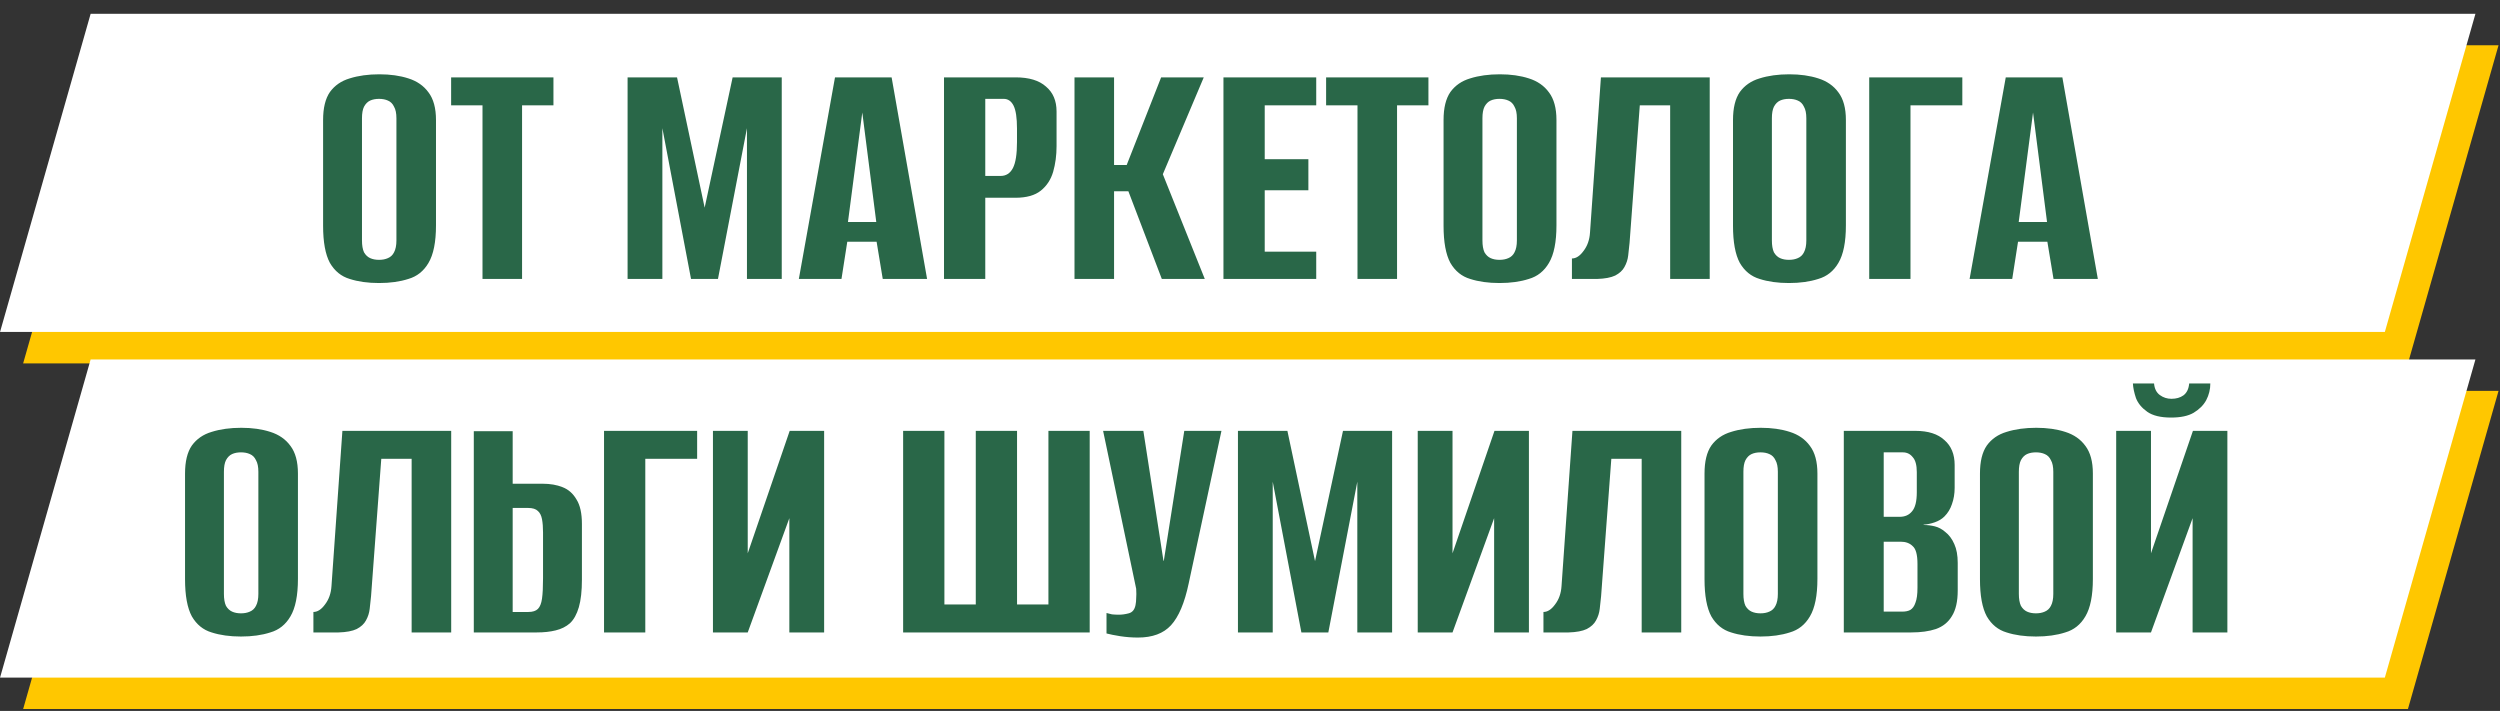
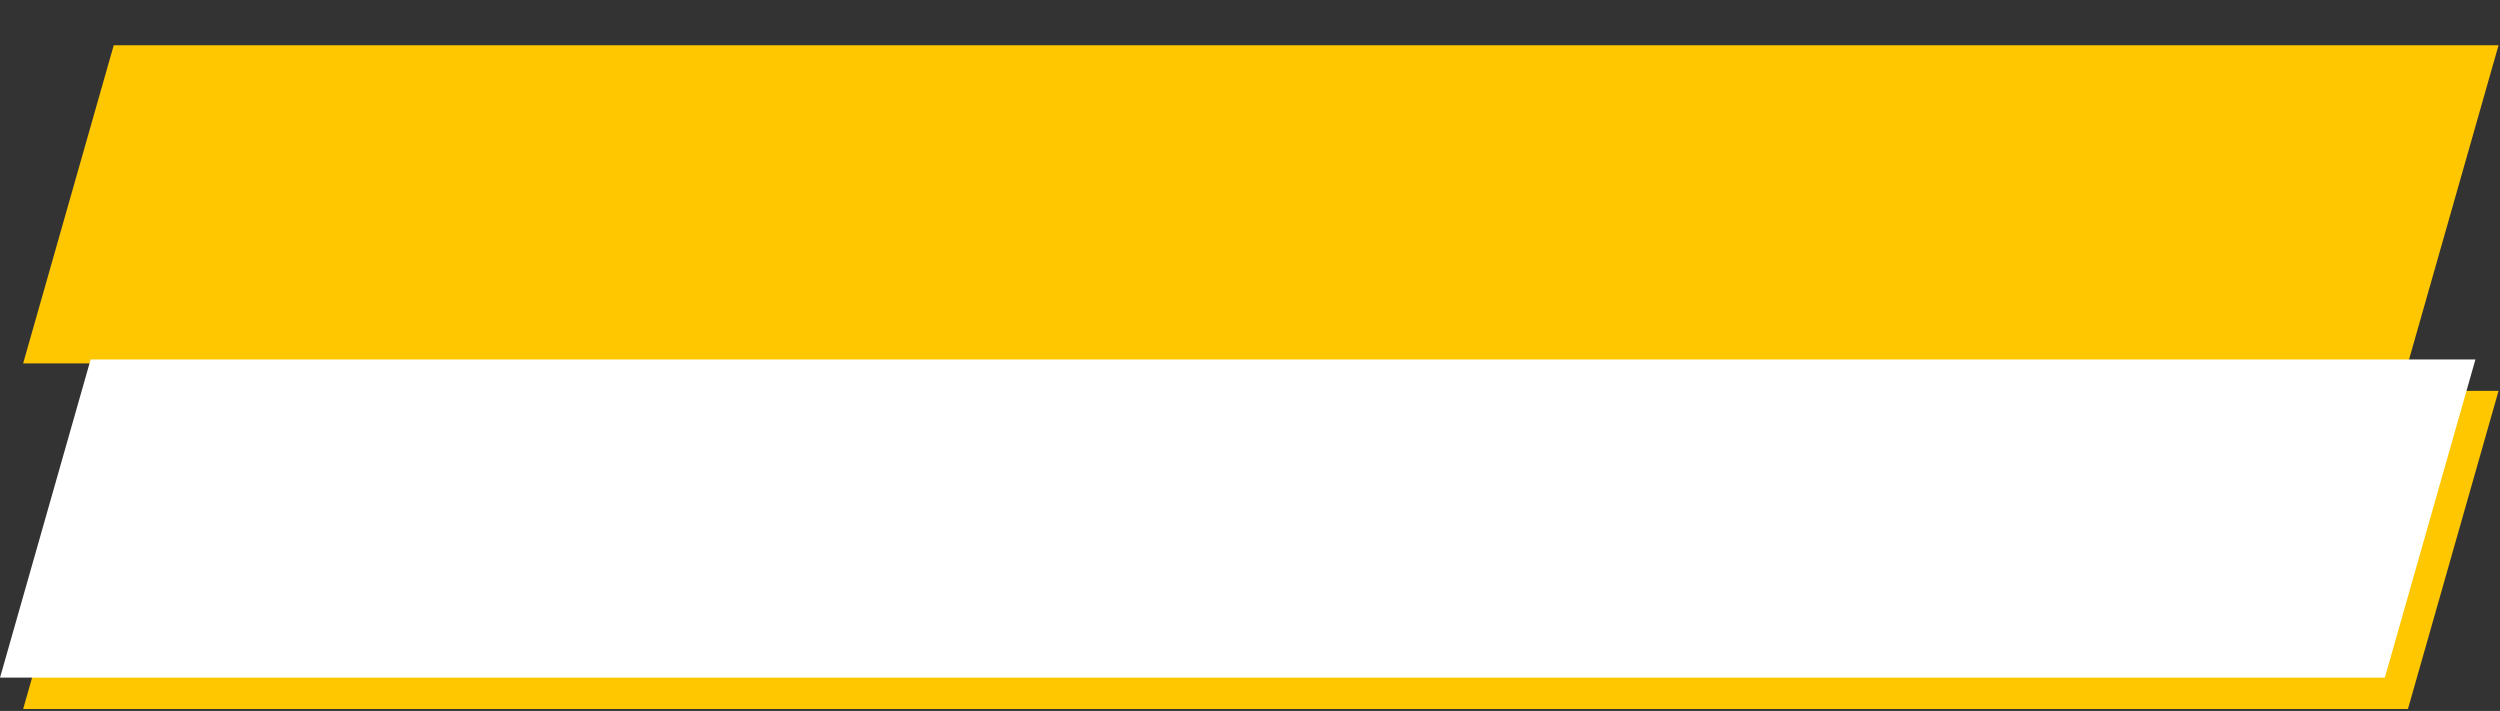
<svg xmlns="http://www.w3.org/2000/svg" width="1273" height="362" viewBox="0 0 1273 362" fill="none">
  <rect x="0" y="0" width="1273" height="362" fill="#333333" stroke="none" />
  <path d="M57.918 23.036H1272.26L1226.12 185.036H11.784L57.918 23.036Z" fill="#FFC700" />
-   <path d="M46.152 7.036H1260.49L1214.36 169.036H0.018L46.152 7.036Z" fill="white" />
  <path d="M57.918 199.036H1272.26L1226.12 361.036H11.784L57.918 199.036Z" fill="#FFC700" />
  <path d="M46.152 183.036H1260.49L1214.36 345.036H0.018L46.152 183.036Z" fill="white" />
-   <path d="M193.003 144.12C187.33 144.12 182.352 143.425 178.068 142.036C173.784 140.762 170.426 138.042 167.995 133.873C165.679 129.59 164.521 123.279 164.521 114.943V61.105C164.521 54.968 165.679 50.221 167.995 46.864C170.426 43.506 173.784 41.19 178.068 39.917C182.467 38.528 187.504 37.833 193.177 37.833C198.735 37.833 203.655 38.528 207.939 39.917C212.339 41.306 215.754 43.68 218.186 47.037C220.733 50.395 222.007 55.084 222.007 61.105V114.769C222.007 123.222 220.733 129.59 218.186 133.873C215.754 138.042 212.339 140.762 207.939 142.036C203.655 143.425 198.677 144.12 193.003 144.12ZM193.003 132.31C194.74 132.31 196.245 132.021 197.519 131.442C198.908 130.863 199.95 129.879 200.645 128.49C201.455 126.984 201.861 124.958 201.861 122.411V60.236C201.861 57.689 201.455 55.721 200.645 54.332C199.95 52.827 198.908 51.784 197.519 51.206C196.245 50.627 194.74 50.337 193.003 50.337C191.267 50.337 189.762 50.627 188.488 51.206C187.214 51.784 186.172 52.827 185.362 54.332C184.667 55.721 184.32 57.689 184.32 60.236V122.411C184.32 124.958 184.667 126.984 185.362 128.49C186.172 129.879 187.214 130.863 188.488 131.442C189.762 132.021 191.267 132.31 193.003 132.31ZM245.69 142.036V53.637H229.712V39.396H281.814V53.637H265.836V142.036H245.69ZM319.566 142.036V39.396H344.748L358.815 105.739L373.057 39.396H398.065V142.036H380.351V65.273L365.589 142.036H351.869L337.28 65.273V142.036H319.566ZM406.772 142.036L425.181 39.396H454.011L472.073 142.036H449.495L446.369 123.106H431.433L428.481 142.036H406.772ZM431.781 113.033H446.196L439.075 57.284L431.781 113.033ZM480.687 142.036V39.396H517.158C523.989 39.396 529.142 40.959 532.615 44.085C536.204 47.095 537.999 51.321 537.999 56.763V74.478C537.999 79.109 537.42 83.451 536.262 87.503C535.104 91.439 533.02 94.624 530.01 97.055C527 99.486 522.658 100.702 516.985 100.702H501.701V142.036H480.687ZM501.701 89.587H509.517C512.295 89.587 514.38 88.256 515.769 85.593C517.158 82.93 517.853 78.53 517.853 72.394V65.447C517.853 60.005 517.274 56.126 516.116 53.811C514.958 51.495 513.28 50.337 511.08 50.337H501.701V89.587ZM547.134 142.036V39.396H567.28V84.029H573.706L591.247 39.396H612.956L592.115 88.719L613.477 142.036H591.594L574.575 97.402H567.28V142.036H547.134ZM622.983 142.036V39.396H670.222V53.637H643.997V81.077H666.227V96.881H643.997V128.142H670.222V142.036H622.983ZM691.233 142.036V53.637H675.255V39.396H727.357V53.637H711.379V142.036H691.233ZM763.543 144.12C757.87 144.12 752.891 143.425 748.608 142.036C744.324 140.762 740.966 138.042 738.535 133.873C736.219 129.59 735.061 123.279 735.061 114.943V61.105C735.061 54.968 736.219 50.221 738.535 46.864C740.966 43.506 744.324 41.19 748.608 39.917C753.007 38.528 758.044 37.833 763.717 37.833C769.275 37.833 774.195 38.528 778.479 39.917C782.879 41.306 786.294 43.68 788.726 47.037C791.273 50.395 792.547 55.084 792.547 61.105V114.769C792.547 123.222 791.273 129.59 788.726 133.873C786.294 138.042 782.879 140.762 778.479 142.036C774.195 143.425 769.217 144.12 763.543 144.12ZM763.543 132.31C765.28 132.31 766.785 132.021 768.059 131.442C769.448 130.863 770.49 129.879 771.185 128.49C771.995 126.984 772.401 124.958 772.401 122.411V60.236C772.401 57.689 771.995 55.721 771.185 54.332C770.49 52.827 769.448 51.784 768.059 51.206C766.785 50.627 765.28 50.337 763.543 50.337C761.807 50.337 760.301 50.627 759.028 51.206C757.754 51.784 756.712 52.827 755.902 54.332C755.207 55.721 754.86 57.689 754.86 60.236V122.411C754.86 124.958 755.207 126.984 755.902 128.49C756.712 129.879 757.754 130.863 759.028 131.442C760.301 132.021 761.807 132.31 763.543 132.31ZM800.426 142.036V131.616C802.51 131.616 804.478 130.342 806.33 127.795C808.299 125.248 809.399 122.122 809.63 118.417L815.188 39.396H870.589V142.036H850.443V53.637H834.986L829.776 123.627C829.545 125.711 829.313 127.853 829.081 130.053C828.85 132.137 828.213 134.105 827.171 135.957C826.245 137.694 824.682 139.141 822.482 140.299C820.282 141.341 817.214 141.92 813.277 142.036H800.426ZM910.927 144.12C905.254 144.12 900.275 143.425 895.991 142.036C891.707 140.762 888.35 138.042 885.918 133.873C883.603 129.59 882.445 123.279 882.445 114.943V61.105C882.445 54.968 883.603 50.221 885.918 46.864C888.35 43.506 891.707 41.19 895.991 39.917C900.391 38.528 905.428 37.833 911.101 37.833C916.658 37.833 921.579 38.528 925.863 39.917C930.263 41.306 933.678 43.68 936.11 47.037C938.657 50.395 939.93 55.084 939.93 61.105V114.769C939.93 123.222 938.657 129.59 936.11 133.873C933.678 138.042 930.263 140.762 925.863 142.036C921.579 143.425 916.6 144.12 910.927 144.12ZM910.927 132.31C912.664 132.31 914.169 132.021 915.443 131.442C916.832 130.863 917.874 129.879 918.569 128.49C919.379 126.984 919.784 124.958 919.784 122.411V60.236C919.784 57.689 919.379 55.721 918.569 54.332C917.874 52.827 916.832 51.784 915.443 51.206C914.169 50.627 912.664 50.337 910.927 50.337C909.19 50.337 907.685 50.627 906.412 51.206C905.138 51.784 904.096 52.827 903.286 54.332C902.591 55.721 902.244 57.689 902.244 60.236V122.411C902.244 124.958 902.591 126.984 903.286 128.49C904.096 129.879 905.138 130.863 906.412 131.442C907.685 132.021 909.19 132.31 910.927 132.31ZM951.804 142.036V39.396H999.216V53.637H972.818V142.036H951.804ZM1002.92 142.036L1021.33 39.396H1050.16L1068.22 142.036H1045.65L1042.52 123.106H1027.58L1024.63 142.036H1002.92ZM1027.93 113.033H1042.35L1035.22 57.284L1027.93 113.033ZM122.704 324.12C117.03 324.12 112.052 323.425 107.768 322.036C103.484 320.762 100.126 318.042 97.695 313.873C95.379 309.59 94.221 303.279 94.221 294.943V241.105C94.221 234.968 95.379 230.221 97.695 226.864C100.126 223.506 103.484 221.19 107.768 219.917C112.167 218.527 117.204 217.833 122.877 217.833C128.435 217.833 133.355 218.527 137.639 219.917C142.039 221.306 145.455 223.68 147.886 227.037C150.433 230.395 151.707 235.084 151.707 241.105V294.769C151.707 303.222 150.433 309.59 147.886 313.873C145.455 318.042 142.039 320.762 137.639 322.036C133.355 323.425 128.377 324.12 122.704 324.12ZM122.704 312.31C124.44 312.31 125.945 312.021 127.219 311.442C128.608 310.863 129.65 309.879 130.345 308.49C131.156 306.984 131.561 304.958 131.561 302.411V240.236C131.561 237.689 131.156 235.721 130.345 234.332C129.65 232.826 128.608 231.784 127.219 231.206C125.945 230.627 124.44 230.337 122.704 230.337C120.967 230.337 119.462 230.627 118.188 231.206C116.914 231.784 115.872 232.826 115.062 234.332C114.367 235.721 114.02 237.689 114.02 240.236V302.411C114.02 304.958 114.367 306.984 115.062 308.49C115.872 309.879 116.914 310.863 118.188 311.442C119.462 312.021 120.967 312.31 122.704 312.31ZM159.586 322.036V311.616C161.67 311.616 163.638 310.342 165.491 307.795C167.459 305.248 168.559 302.122 168.79 298.417L174.348 219.396H229.749V322.036H209.603V233.637H194.147L188.936 303.627C188.705 305.711 188.473 307.853 188.242 310.053C188.01 312.137 187.373 314.105 186.331 315.957C185.405 317.694 183.842 319.141 181.642 320.299C179.442 321.341 176.374 321.92 172.438 322.036H159.586ZM241.258 322.036V219.569H261.056V246.315H276.34C280.16 246.315 283.518 246.894 286.413 248.052C289.423 249.21 291.796 251.294 293.533 254.304C295.386 257.198 296.312 261.367 296.312 266.808V295.117C296.312 300.906 295.791 305.595 294.749 309.184C293.707 312.773 292.202 315.494 290.233 317.347C288.265 319.084 285.834 320.299 282.939 320.994C280.16 321.689 276.976 322.036 273.387 322.036H241.258ZM261.056 311.616H269.045C271.245 311.616 272.866 311.095 273.908 310.053C274.95 309.011 275.645 307.274 275.992 304.842C276.34 302.411 276.513 298.938 276.513 294.422V271.15C276.513 268.487 276.34 266.229 275.992 264.377C275.645 262.524 274.95 261.135 273.908 260.209C272.866 259.167 271.187 258.646 268.872 258.646H261.056V311.616ZM307.572 322.036V219.396H354.985V233.637H328.586V322.036H307.572ZM363.032 322.036V219.396H380.746V281.744L402.108 219.396H419.649V322.036H401.934V263.856L380.746 322.036H363.032ZM459.874 322.036V219.396H480.889V307.795H496.866V219.396H517.881V307.795H533.859V219.396H554.873V322.036H459.874ZM579.414 324.641C576.403 324.641 573.393 324.41 570.383 323.946C567.488 323.483 565.173 323.02 563.436 322.557V312.137C564.246 312.368 565.173 312.6 566.215 312.831C567.372 312.947 568.53 313.005 569.688 313.005C571.309 313.005 572.988 312.773 574.724 312.31C576.577 311.847 577.735 310.458 578.198 308.142C578.429 306.984 578.545 305.827 578.545 304.669C578.661 303.395 578.661 301.774 578.545 299.806L561.699 219.396H582.192L592.439 285.565H592.613L603.033 219.396H621.963L605.291 297.027C603.207 306.984 600.196 314.105 596.26 318.389C592.439 322.557 586.824 324.641 579.414 324.641ZM630.361 322.036V219.396H655.543L669.611 285.739L683.852 219.396H708.86V322.036H691.146V245.273L676.384 322.036H662.664L648.075 245.273V322.036H630.361ZM721.909 322.036V219.396H739.623V281.744L760.985 219.396H778.526V322.036H760.811V263.856L739.623 322.036H721.909ZM785.925 322.036V311.616C788.009 311.616 789.977 310.342 791.829 307.795C793.798 305.248 794.898 302.122 795.129 298.417L800.687 219.396H856.088V322.036H835.942V233.637H820.485L815.275 303.627C815.044 305.711 814.812 307.853 814.581 310.053C814.349 312.137 813.712 314.105 812.67 315.957C811.744 317.694 810.181 319.141 807.981 320.299C805.781 321.341 802.713 321.92 798.776 322.036H785.925ZM896.426 324.12C890.753 324.12 885.774 323.425 881.49 322.036C877.207 320.762 873.849 318.042 871.417 313.873C869.102 309.59 867.944 303.279 867.944 294.943V241.105C867.944 234.968 869.102 230.221 871.417 226.864C873.849 223.506 877.207 221.19 881.49 219.917C885.89 218.527 890.927 217.833 896.6 217.833C902.157 217.833 907.078 218.527 911.362 219.917C915.762 221.306 919.177 223.68 921.609 227.037C924.156 230.395 925.429 235.084 925.429 241.105V294.769C925.429 303.222 924.156 309.59 921.609 313.873C919.177 318.042 915.762 320.762 911.362 322.036C907.078 323.425 902.1 324.12 896.426 324.12ZM896.426 312.31C898.163 312.31 899.668 312.021 900.942 311.442C902.331 310.863 903.373 309.879 904.068 308.49C904.878 306.984 905.283 304.958 905.283 302.411V240.236C905.283 237.689 904.878 235.721 904.068 234.332C903.373 232.826 902.331 231.784 900.942 231.206C899.668 230.627 898.163 230.337 896.426 230.337C894.69 230.337 893.184 230.627 891.911 231.206C890.637 231.784 889.595 232.826 888.785 234.332C888.09 235.721 887.743 237.689 887.743 240.236V302.411C887.743 304.958 888.09 306.984 888.785 308.49C889.595 309.879 890.637 310.863 891.911 311.442C893.184 312.021 894.69 312.31 896.426 312.31ZM938.866 322.036V219.396H975.337C981.821 219.396 986.742 220.959 990.099 224.085C993.573 227.095 995.309 231.321 995.309 236.763V248.399C995.309 251.409 994.846 254.188 993.92 256.735C993.11 259.167 991.836 261.251 990.099 262.988C988.826 264.261 987.205 265.245 985.236 265.94C983.268 266.635 981.358 267.04 979.505 267.156V267.329C981.474 267.329 983.384 267.561 985.236 268.024C987.089 268.487 988.826 269.413 990.447 270.803C992.415 272.308 993.978 274.392 995.136 277.055C996.294 279.602 996.872 282.786 996.872 286.607V300.674C996.872 306.232 995.888 310.574 993.92 313.7C992.068 316.826 989.347 319.026 985.757 320.299C982.284 321.457 978.116 322.036 973.253 322.036H938.866ZM959.186 311.442H968.564C970.301 311.442 971.69 311.153 972.732 310.574C973.89 309.879 974.758 308.663 975.337 306.927C976.032 305.19 976.379 302.643 976.379 299.285V287.128C976.379 282.497 975.569 279.486 973.948 278.097C972.443 276.592 970.416 275.839 967.869 275.839H959.186V311.442ZM959.186 263.161H967.348C970.011 263.161 972.095 262.235 973.6 260.382C975.221 258.53 976.032 255.288 976.032 250.657V240.41C976.032 236.821 975.337 234.274 973.948 232.769C972.674 231.148 970.995 230.337 968.911 230.337H959.186V263.161ZM1036.69 324.12C1031.01 324.12 1026.03 323.425 1021.75 322.036C1017.47 320.762 1014.11 318.042 1011.68 313.873C1009.36 309.59 1008.2 303.279 1008.2 294.943V241.105C1008.2 234.968 1009.36 230.221 1011.68 226.864C1014.11 223.506 1017.47 221.19 1021.75 219.917C1026.15 218.527 1031.19 217.833 1036.86 217.833C1042.42 217.833 1047.34 218.527 1051.62 219.917C1056.02 221.306 1059.44 223.68 1061.87 227.037C1064.42 230.395 1065.69 235.084 1065.69 241.105V294.769C1065.69 303.222 1064.42 309.59 1061.87 313.873C1059.44 318.042 1056.02 320.762 1051.62 322.036C1047.34 323.425 1042.36 324.12 1036.69 324.12ZM1036.69 312.31C1038.42 312.31 1039.93 312.021 1041.2 311.442C1042.59 310.863 1043.63 309.879 1044.33 308.49C1045.14 306.984 1045.54 304.958 1045.54 302.411V240.236C1045.54 237.689 1045.14 235.721 1044.33 234.332C1043.63 232.826 1042.59 231.784 1041.2 231.206C1039.93 230.627 1038.42 230.337 1036.69 230.337C1034.95 230.337 1033.44 230.627 1032.17 231.206C1030.9 231.784 1029.86 232.826 1029.05 234.332C1028.35 235.721 1028 237.689 1028 240.236V302.411C1028 304.958 1028.35 306.984 1029.05 308.49C1029.86 309.879 1030.9 310.863 1032.17 311.442C1033.44 312.021 1034.95 312.31 1036.69 312.31ZM1077.56 322.036V219.396H1095.28V281.744L1116.64 219.396H1134.18V322.036H1116.47V263.856L1095.28 322.036H1077.56ZM1105.52 212.623C1100.2 212.623 1096.15 211.638 1093.37 209.67C1090.59 207.702 1088.68 205.386 1087.64 202.723C1086.71 199.945 1086.19 197.455 1086.07 195.255H1096.84C1097.07 197.918 1098.06 199.887 1099.79 201.16C1101.53 202.434 1103.5 203.071 1105.7 203.071C1108.13 203.071 1110.16 202.492 1111.78 201.334C1113.51 200.06 1114.5 198.034 1114.73 195.255H1125.5C1125.5 198.266 1124.8 201.102 1123.41 203.765C1122.02 206.313 1119.88 208.454 1116.99 210.191C1114.21 211.812 1110.39 212.623 1105.52 212.623Z" fill="#296748" />
</svg>